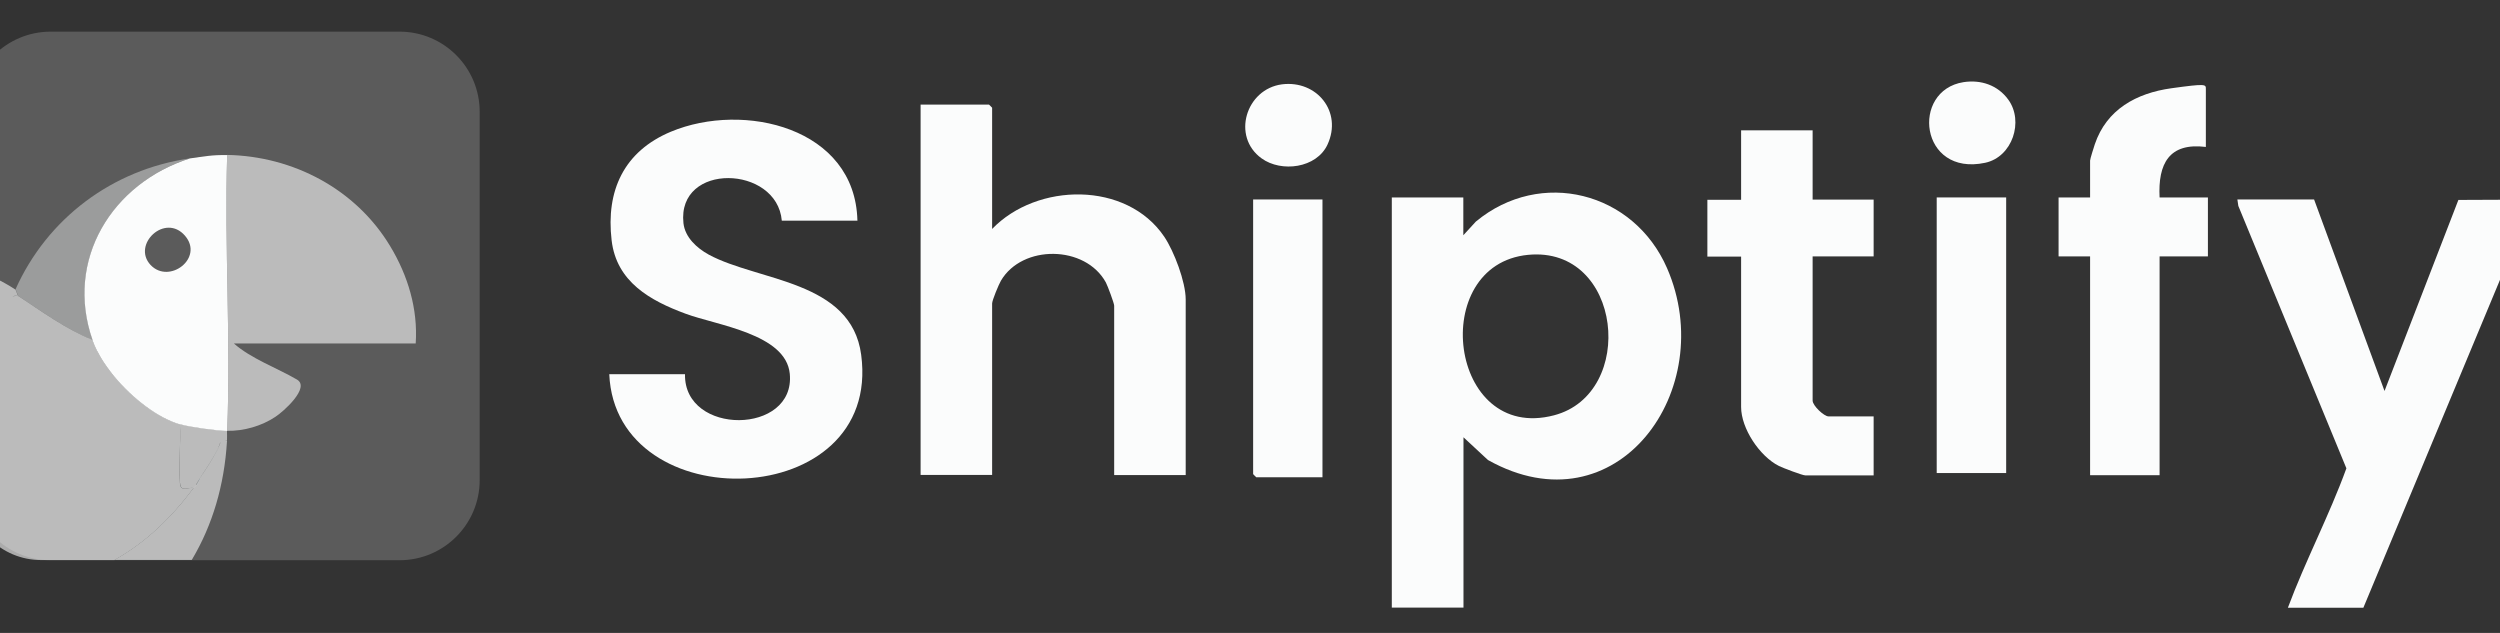
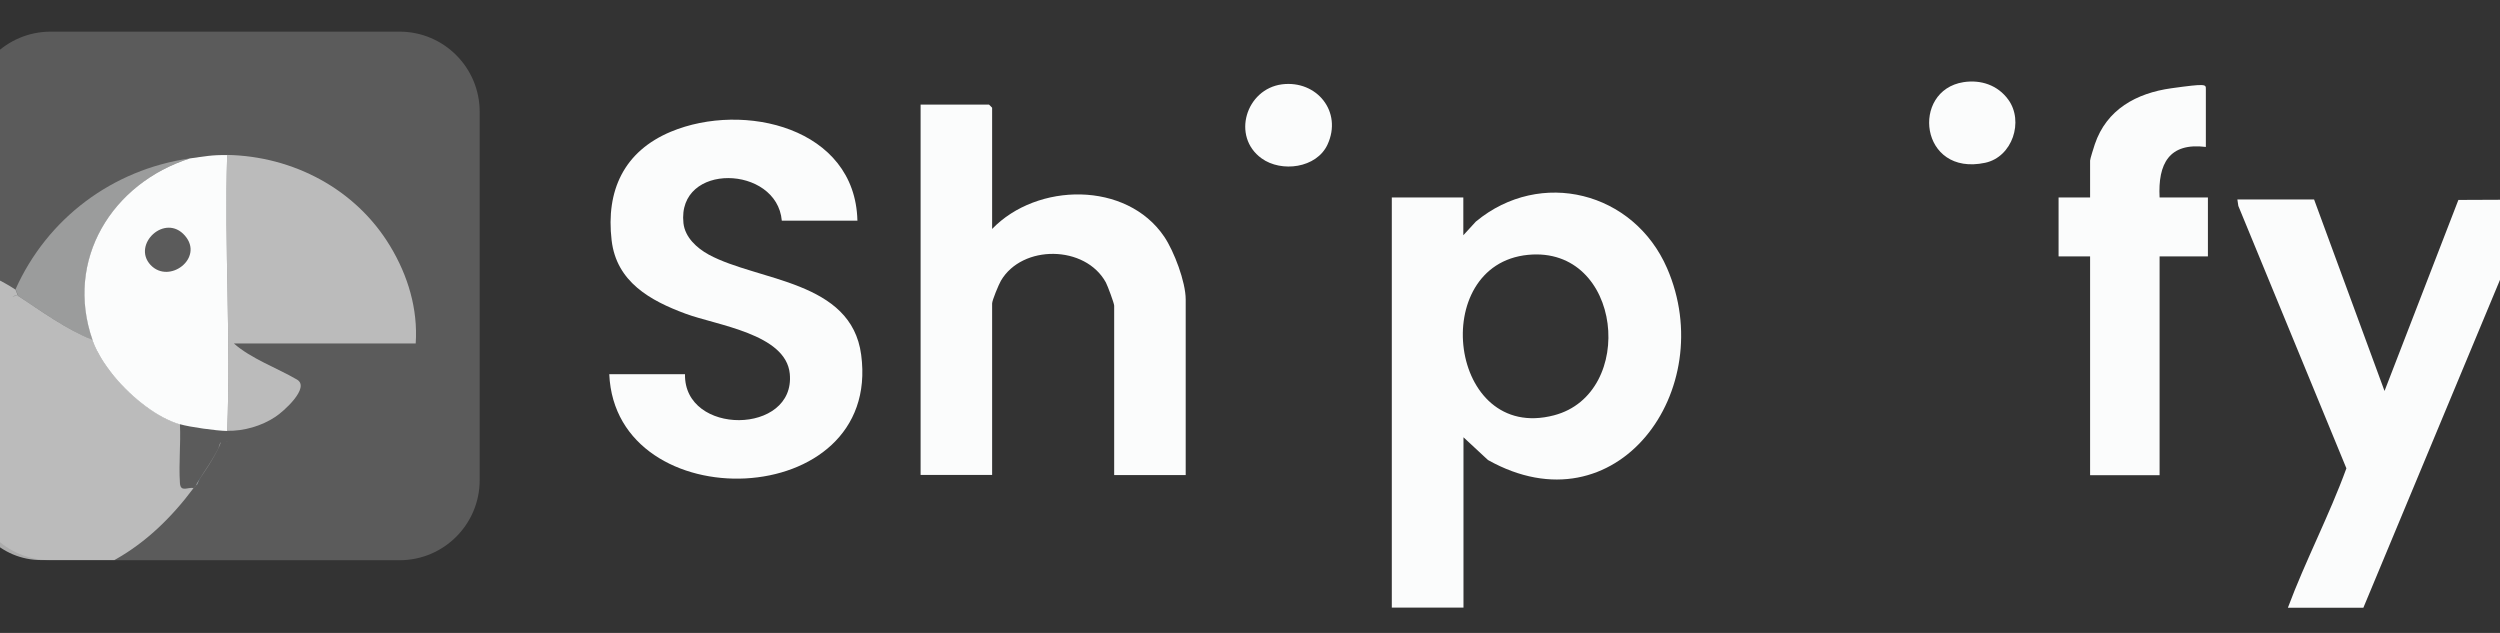
<svg xmlns="http://www.w3.org/2000/svg" width="79" height="20" viewBox="0 0 79 20" fill="none">
  <rect x="0" y="0" width="79" height="20" fill="#333333" stroke="none" />
  <g clip-path="url(#clip0_2108_4322)">
    <path d="M43.981 19.205V6.239H46.241V7.434L46.637 7.002C48.684 5.307 51.629 6.061 52.679 8.474C54.345 12.301 51.093 16.821 47.019 14.536L46.246 13.818V19.2H43.981V19.205ZM48.288 8.053C45.111 8.36 45.775 13.996 49.106 13.124C51.728 12.44 51.272 7.766 48.288 8.053Z" fill="#FBFCFC" />
    <path d="M72.297 19.205C72.853 17.713 73.606 16.286 74.146 14.799L70.731 6.507L70.701 6.303H73.125L75.351 12.355L77.685 6.318L80 6.308V6.442L74.682 19.205H72.288H72.297Z" fill="#FBFCFC" />
    <path d="M31.351 7.235C32.769 5.763 35.599 5.719 36.789 7.478C37.101 7.939 37.468 8.911 37.468 9.461V15.012H35.208V9.659C35.208 9.585 34.999 9.025 34.945 8.925C34.296 7.741 32.303 7.721 31.629 8.871C31.56 8.99 31.351 9.491 31.351 9.59V15.007H29.091V3.305H31.252C31.252 3.305 31.351 3.399 31.351 3.404V7.235Z" fill="#FBFCFC" />
    <path d="M27.099 6.973H24.705C24.551 5.213 21.389 5.119 21.597 7.052C21.646 7.498 22.018 7.84 22.4 8.048C23.961 8.891 26.901 8.856 27.213 11.21C27.882 16.197 19.451 16.44 19.253 11.825H21.646C21.607 13.778 25.146 13.748 24.957 11.81C24.834 10.546 22.643 10.279 21.661 9.912C20.551 9.501 19.48 8.911 19.327 7.592C19.143 6.021 19.718 4.782 21.2 4.162C23.505 3.201 27.024 4.033 27.094 6.968H27.099V6.973Z" fill="#FBFCFC" />
    <path d="M69.705 4.643C68.54 4.499 68.189 5.178 68.243 6.239H69.77V8.103H68.243V15.017H66.047V8.103H65.051V6.239H66.047V5.074C66.047 5.02 66.166 4.653 66.196 4.559C66.568 3.458 67.51 2.943 68.615 2.789C69.72 2.636 69.705 2.665 69.705 2.814V4.643Z" fill="#FBFCFC" />
-     <path d="M57.279 4.113V6.308H59.207V8.103H57.279V12.658C57.279 12.821 57.641 13.158 57.78 13.158H59.207V15.022H57.046C56.957 15.022 56.333 14.784 56.214 14.725C55.604 14.417 55.019 13.54 55.019 12.861V8.108H53.953V6.313H55.019V4.118H57.279V4.113Z" fill="#FBFCFC" />
-     <path d="M41.79 6.303V15.082H39.698C39.698 15.082 39.599 14.987 39.599 14.982V6.303H41.795H41.79Z" fill="#FBFCFC" />
-     <path d="M63.395 6.239H61.2V14.948H63.395V6.239Z" fill="#FBFCFC" />
    <path d="M62.047 2.596C62.597 2.512 63.128 2.69 63.46 3.146C63.961 3.83 63.594 4.96 62.731 5.144C60.66 5.585 60.372 2.859 62.047 2.596Z" fill="#FBFCFC" />
    <path d="M40.511 2.665C41.611 2.527 42.429 3.533 41.949 4.569C41.602 5.317 40.491 5.456 39.867 5.005C38.91 4.316 39.371 2.814 40.511 2.665Z" fill="#FBFCFC" />
    <path opacity="0.2" d="M12.626 1H1.602C0.203 1 -0.931 2.134 -0.931 3.533V15.171C-0.931 16.57 0.203 17.703 1.602 17.703H12.626C14.024 17.703 15.158 16.57 15.158 15.171V3.533C15.158 2.134 14.024 1 12.626 1Z" fill="#FBFCFC" />
    <path opacity="0.5" d="M6.326 15.106L6.266 15.23C6.261 15.245 6.256 15.26 6.246 15.27L6.326 15.111C6.544 14.789 6.688 14.576 6.876 14.219C6.94 14.095 6.965 14.021 6.98 13.971C6.93 14.026 6.925 14.125 6.876 14.214C6.688 14.566 6.539 14.779 6.326 15.106C6.132 15.404 6.227 15.305 6.227 15.315L6.266 15.23C6.281 15.191 6.301 15.146 6.326 15.106Z" fill="#FBFCFC" />
    <path opacity="0.5" d="M3.605 11.885C4.185 12.583 4.988 13.203 5.686 13.406C5.716 14.021 5.642 14.655 5.686 15.27C5.706 15.572 5.949 15.379 6.113 15.428C6.142 15.389 6.192 15.364 6.217 15.324L6.227 15.305C6.227 15.309 6.222 15.315 6.217 15.319C6.192 15.359 6.137 15.389 6.113 15.424C5.949 15.379 5.706 15.572 5.686 15.265C5.647 14.65 5.716 14.021 5.686 13.406C5.686 13.406 5.686 13.406 5.681 13.406C4.983 13.198 4.175 12.579 3.6 11.885H3.605Z" fill="#FBFCFC" />
    <path opacity="0.5" d="M3.491 11.741C3.451 11.691 3.416 11.642 3.377 11.587C3.411 11.637 3.451 11.686 3.491 11.741Z" fill="#FBFCFC" />
    <path opacity="0.5" d="M0.393 9.391C0.428 9.362 0.487 9.347 0.576 9.372H0.581C0.482 9.347 0.428 9.362 0.393 9.391Z" fill="#FBFCFC" />
    <path opacity="0.5" d="M7.179 13.942C7.159 13.942 7.144 13.937 7.124 13.932C7.139 13.932 7.159 13.942 7.179 13.947V13.942Z" fill="#FBFCFC" />
    <path opacity="0.6" d="M7.183 13.614C7.704 13.624 8.269 13.461 8.7 13.173C8.948 13.015 9.815 12.246 9.384 11.994C8.745 11.622 7.942 11.339 7.391 10.854H13.136C13.21 9.758 12.888 8.702 12.328 7.776C11.243 5.976 9.265 4.935 7.178 4.896C7.089 7.795 7.297 10.72 7.178 13.614H7.183Z" fill="#FBFCFC" />
    <path d="M3.074 11.096C3.094 11.131 3.114 11.171 3.134 11.206C3.149 11.235 3.168 11.265 3.183 11.295C3.208 11.339 3.233 11.379 3.263 11.424C3.297 11.478 3.337 11.538 3.377 11.592C3.411 11.642 3.451 11.691 3.491 11.746C3.525 11.795 3.565 11.84 3.605 11.889C4.185 12.588 4.988 13.208 5.686 13.411C5.686 13.411 5.686 13.411 5.691 13.411C5.691 13.411 5.691 13.411 5.691 13.406C5.989 13.495 6.851 13.614 7.178 13.619C7.297 10.725 7.089 7.8 7.178 4.901C6.702 4.891 6.445 4.945 6.009 5.005C6.009 5.005 6.004 5.005 5.999 5.005C5.999 5.005 6.004 5.005 6.009 5.005H6.014C6.014 5.005 6.009 5.005 6.004 5.005C3.545 5.788 2.038 8.207 2.926 10.749C2.926 10.749 2.926 10.749 2.921 10.749C2.96 10.864 3.015 10.982 3.074 11.101V11.096ZM5.845 7.448C6.455 8.152 5.349 8.995 4.76 8.375C4.155 7.731 5.216 6.72 5.845 7.448Z" fill="#FBFCFC" />
    <path opacity="0.4" d="M6.009 5.005C6.009 5.005 6.004 5.005 5.999 5.005C3.555 5.357 1.493 6.898 0.487 9.149C0.522 9.173 0.551 9.337 0.591 9.362C1.32 9.842 2.128 10.427 2.926 10.745C2.926 10.745 2.926 10.745 2.931 10.745C2.043 8.202 3.55 5.788 6.009 5V5.005Z" fill="#FBFCFC" />
    <path d="M6.237 15.305C6.242 15.295 6.247 15.285 6.251 15.275C6.256 15.26 6.261 15.25 6.271 15.235L6.232 15.32C6.232 15.325 6.232 15.325 6.232 15.325C6.232 15.325 6.237 15.315 6.242 15.31L6.237 15.305Z" fill="#137BBF" />
    <path d="M6.266 15.231L6.326 15.106C6.301 15.146 6.281 15.191 6.266 15.231Z" fill="#137BBF" />
    <g opacity="0.6">
      <path d="M1.3 17.698H3.615C3.639 17.684 3.659 17.674 3.684 17.659C4.596 17.139 5.399 16.385 6.113 15.428C5.949 15.379 5.706 15.572 5.686 15.27C5.642 14.655 5.716 14.021 5.686 13.406C4.988 13.198 4.18 12.578 3.605 11.884C3.565 11.84 3.53 11.79 3.491 11.741C3.451 11.691 3.416 11.642 3.377 11.587C3.337 11.533 3.297 11.473 3.263 11.419C3.233 11.374 3.208 11.334 3.183 11.29C3.168 11.26 3.149 11.23 3.134 11.2C3.114 11.166 3.094 11.126 3.074 11.091C3.015 10.973 2.96 10.854 2.921 10.739C2.123 10.427 1.31 9.837 0.581 9.357H0.576C0.482 9.342 0.427 9.357 0.393 9.381C0.427 9.347 0.487 9.332 0.581 9.357C0.541 9.332 0.517 9.168 0.477 9.144C0.09 8.886 -0.475 8.633 -0.936 8.365C-0.955 8.355 -0.98 8.341 -1 8.331V15.399C-1 16.668 0.031 17.698 1.3 17.698Z" fill="#FBFCFC" />
-       <path d="M5.691 15.265C5.711 15.572 5.954 15.379 6.118 15.424C6.142 15.389 6.197 15.359 6.222 15.319C6.222 15.305 6.128 15.404 6.321 15.106C6.534 14.779 6.683 14.566 6.871 14.214C6.921 14.125 6.926 14.026 6.975 13.971C6.96 14.021 6.935 14.095 6.871 14.219C6.683 14.576 6.539 14.789 6.321 15.111L6.242 15.27C6.237 15.28 6.232 15.295 6.227 15.3L6.217 15.319C6.192 15.359 6.142 15.384 6.113 15.424C5.399 16.38 4.596 17.134 3.684 17.654C3.659 17.669 3.639 17.679 3.615 17.694H6.058C6.068 17.679 6.073 17.669 6.083 17.654C6.707 16.598 7.089 15.349 7.173 13.937C7.154 13.937 7.139 13.927 7.119 13.922C7.134 13.922 7.154 13.922 7.173 13.932C7.178 13.828 7.173 13.719 7.173 13.614C7.173 13.61 7.173 13.61 7.173 13.61C6.846 13.604 5.984 13.486 5.686 13.396C5.686 13.396 5.686 13.396 5.686 13.401C5.716 14.016 5.647 14.645 5.686 15.26L5.691 15.265Z" fill="#FBFCFC" />
    </g>
  </g>
  <defs>
    <clipPath id="clip0_2108_4322">
      <rect width="79" height="20" fill="white" />
    </clipPath>
  </defs>
</svg>